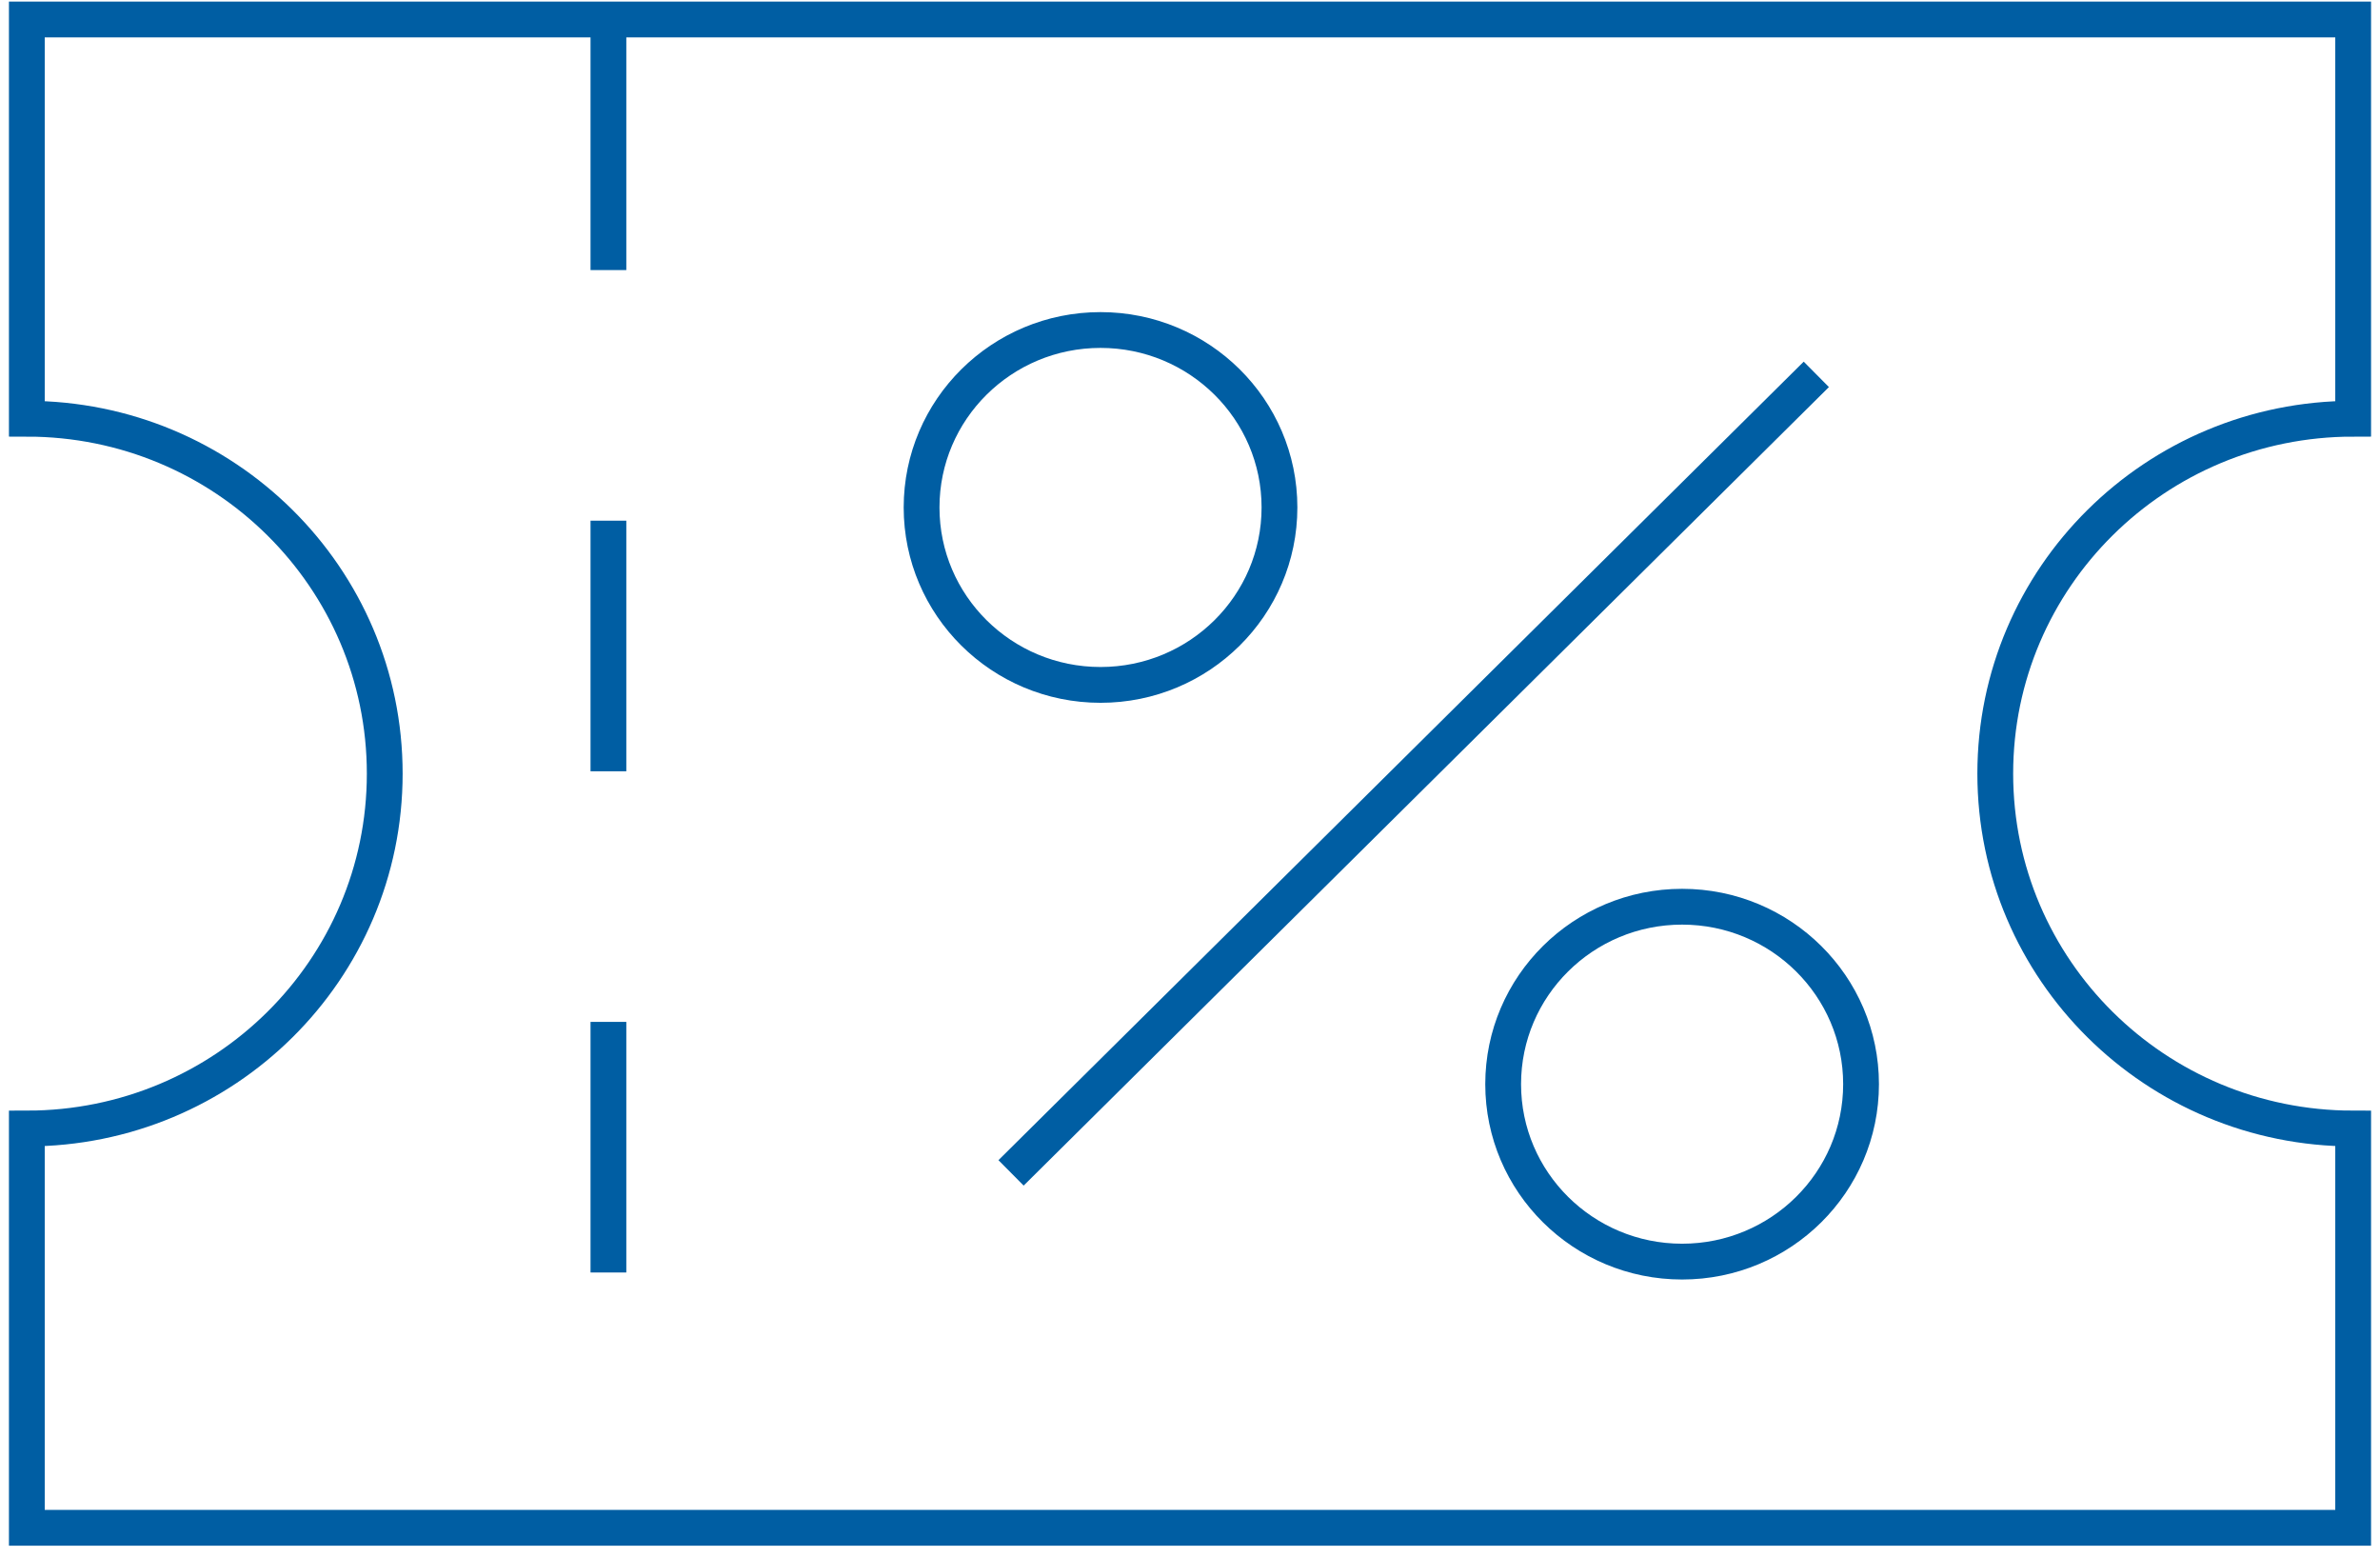
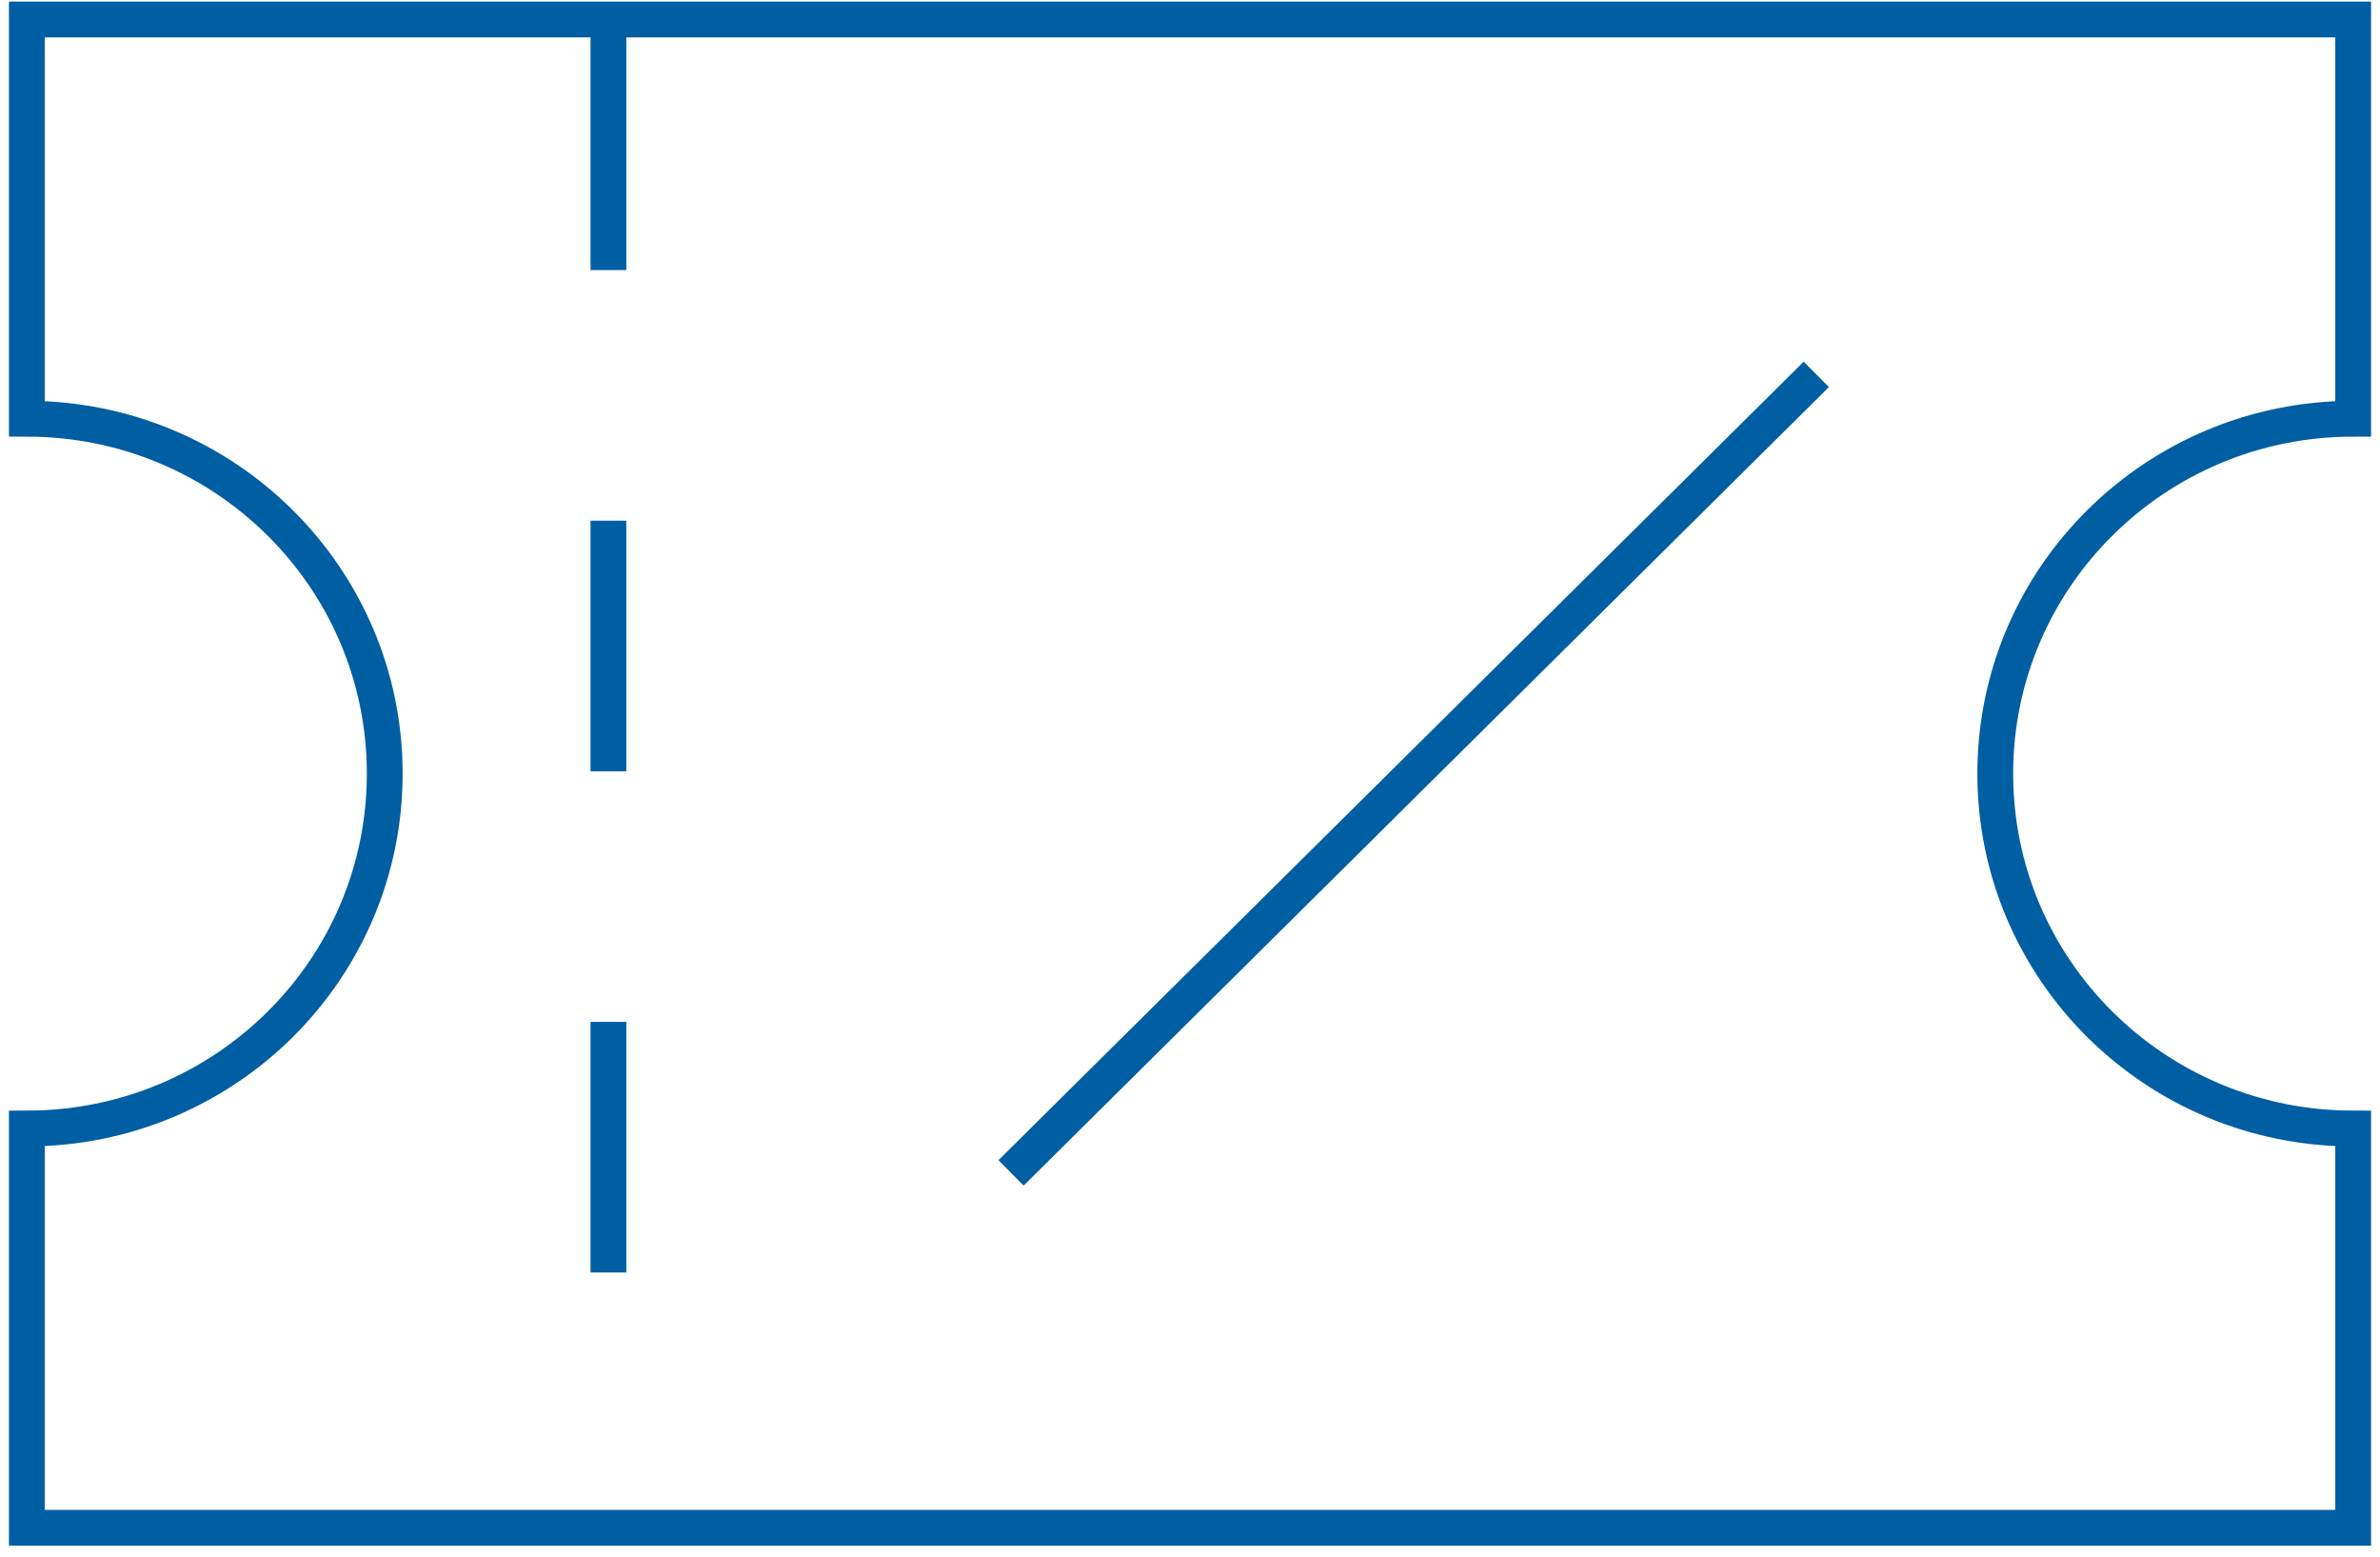
<svg xmlns="http://www.w3.org/2000/svg" width="133" height="87" viewBox="0 0 133 87" fill="none">
  <path d="M111.5 43.219C111.5 32.265 120.45 23.392 131.5 23.392V1.088H1.5V23.392C12.55 23.392 21.5 32.265 21.5 43.219C21.5 54.173 12.55 63.045 1.5 63.045V85.349H131.5V63.045C120.45 63.045 111.5 54.173 111.5 43.219Z" stroke="#005EA3" stroke-width="2" stroke-miterlimit="10" />
  <path d="M56.5 65.523L101.5 20.914" stroke="#005EA3" stroke-width="2" stroke-miterlimit="10" />
-   <path d="M61.5 38.262C67.023 38.262 71.5 33.824 71.5 28.349C71.5 22.874 67.023 18.436 61.5 18.436C55.977 18.436 51.5 22.874 51.5 28.349C51.5 33.824 55.977 38.262 61.5 38.262Z" stroke="#005EA3" stroke-width="2" stroke-miterlimit="10" />
-   <path d="M94 70.48C99.523 70.48 104 66.041 104 60.567C104 55.092 99.523 50.654 94 50.654C88.477 50.654 84 55.092 84 60.567C84 66.041 88.477 70.48 94 70.48Z" stroke="#005EA3" stroke-width="2" stroke-miterlimit="10" />
  <path d="M34 1.088V85.349" stroke="#005EA3" stroke-width="2" stroke-miterlimit="10" stroke-dasharray="14 14" />
</svg>